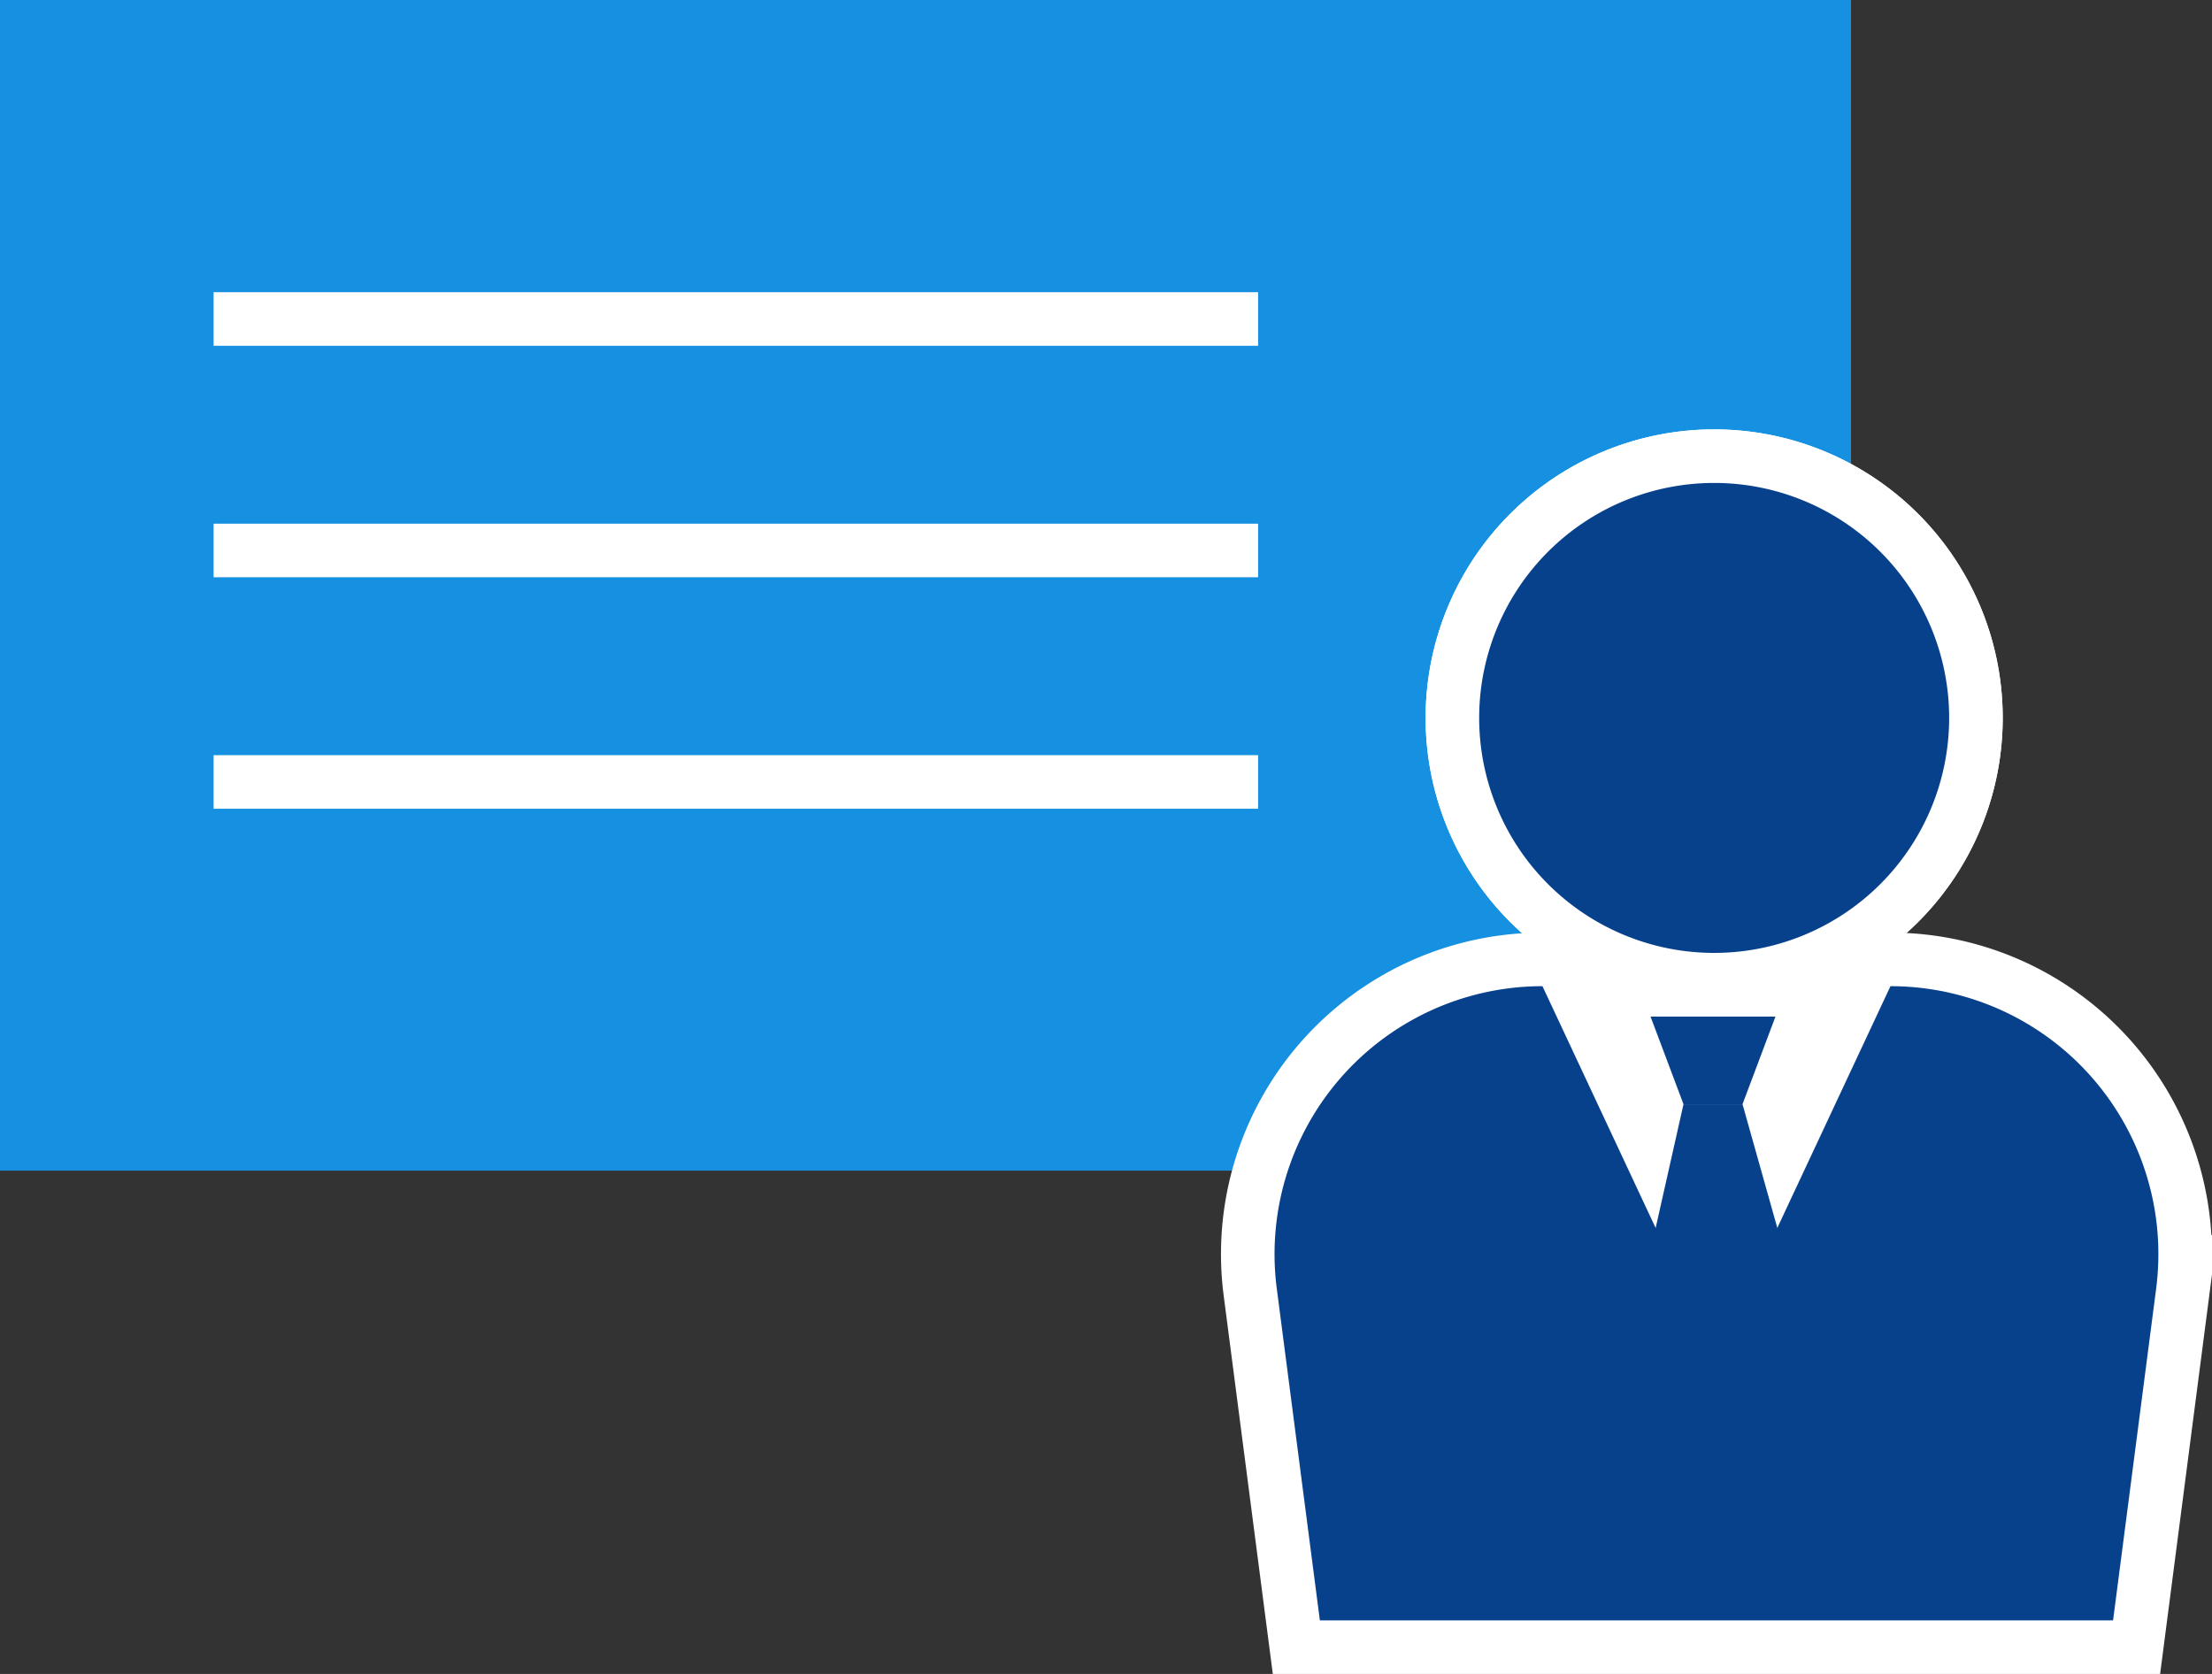
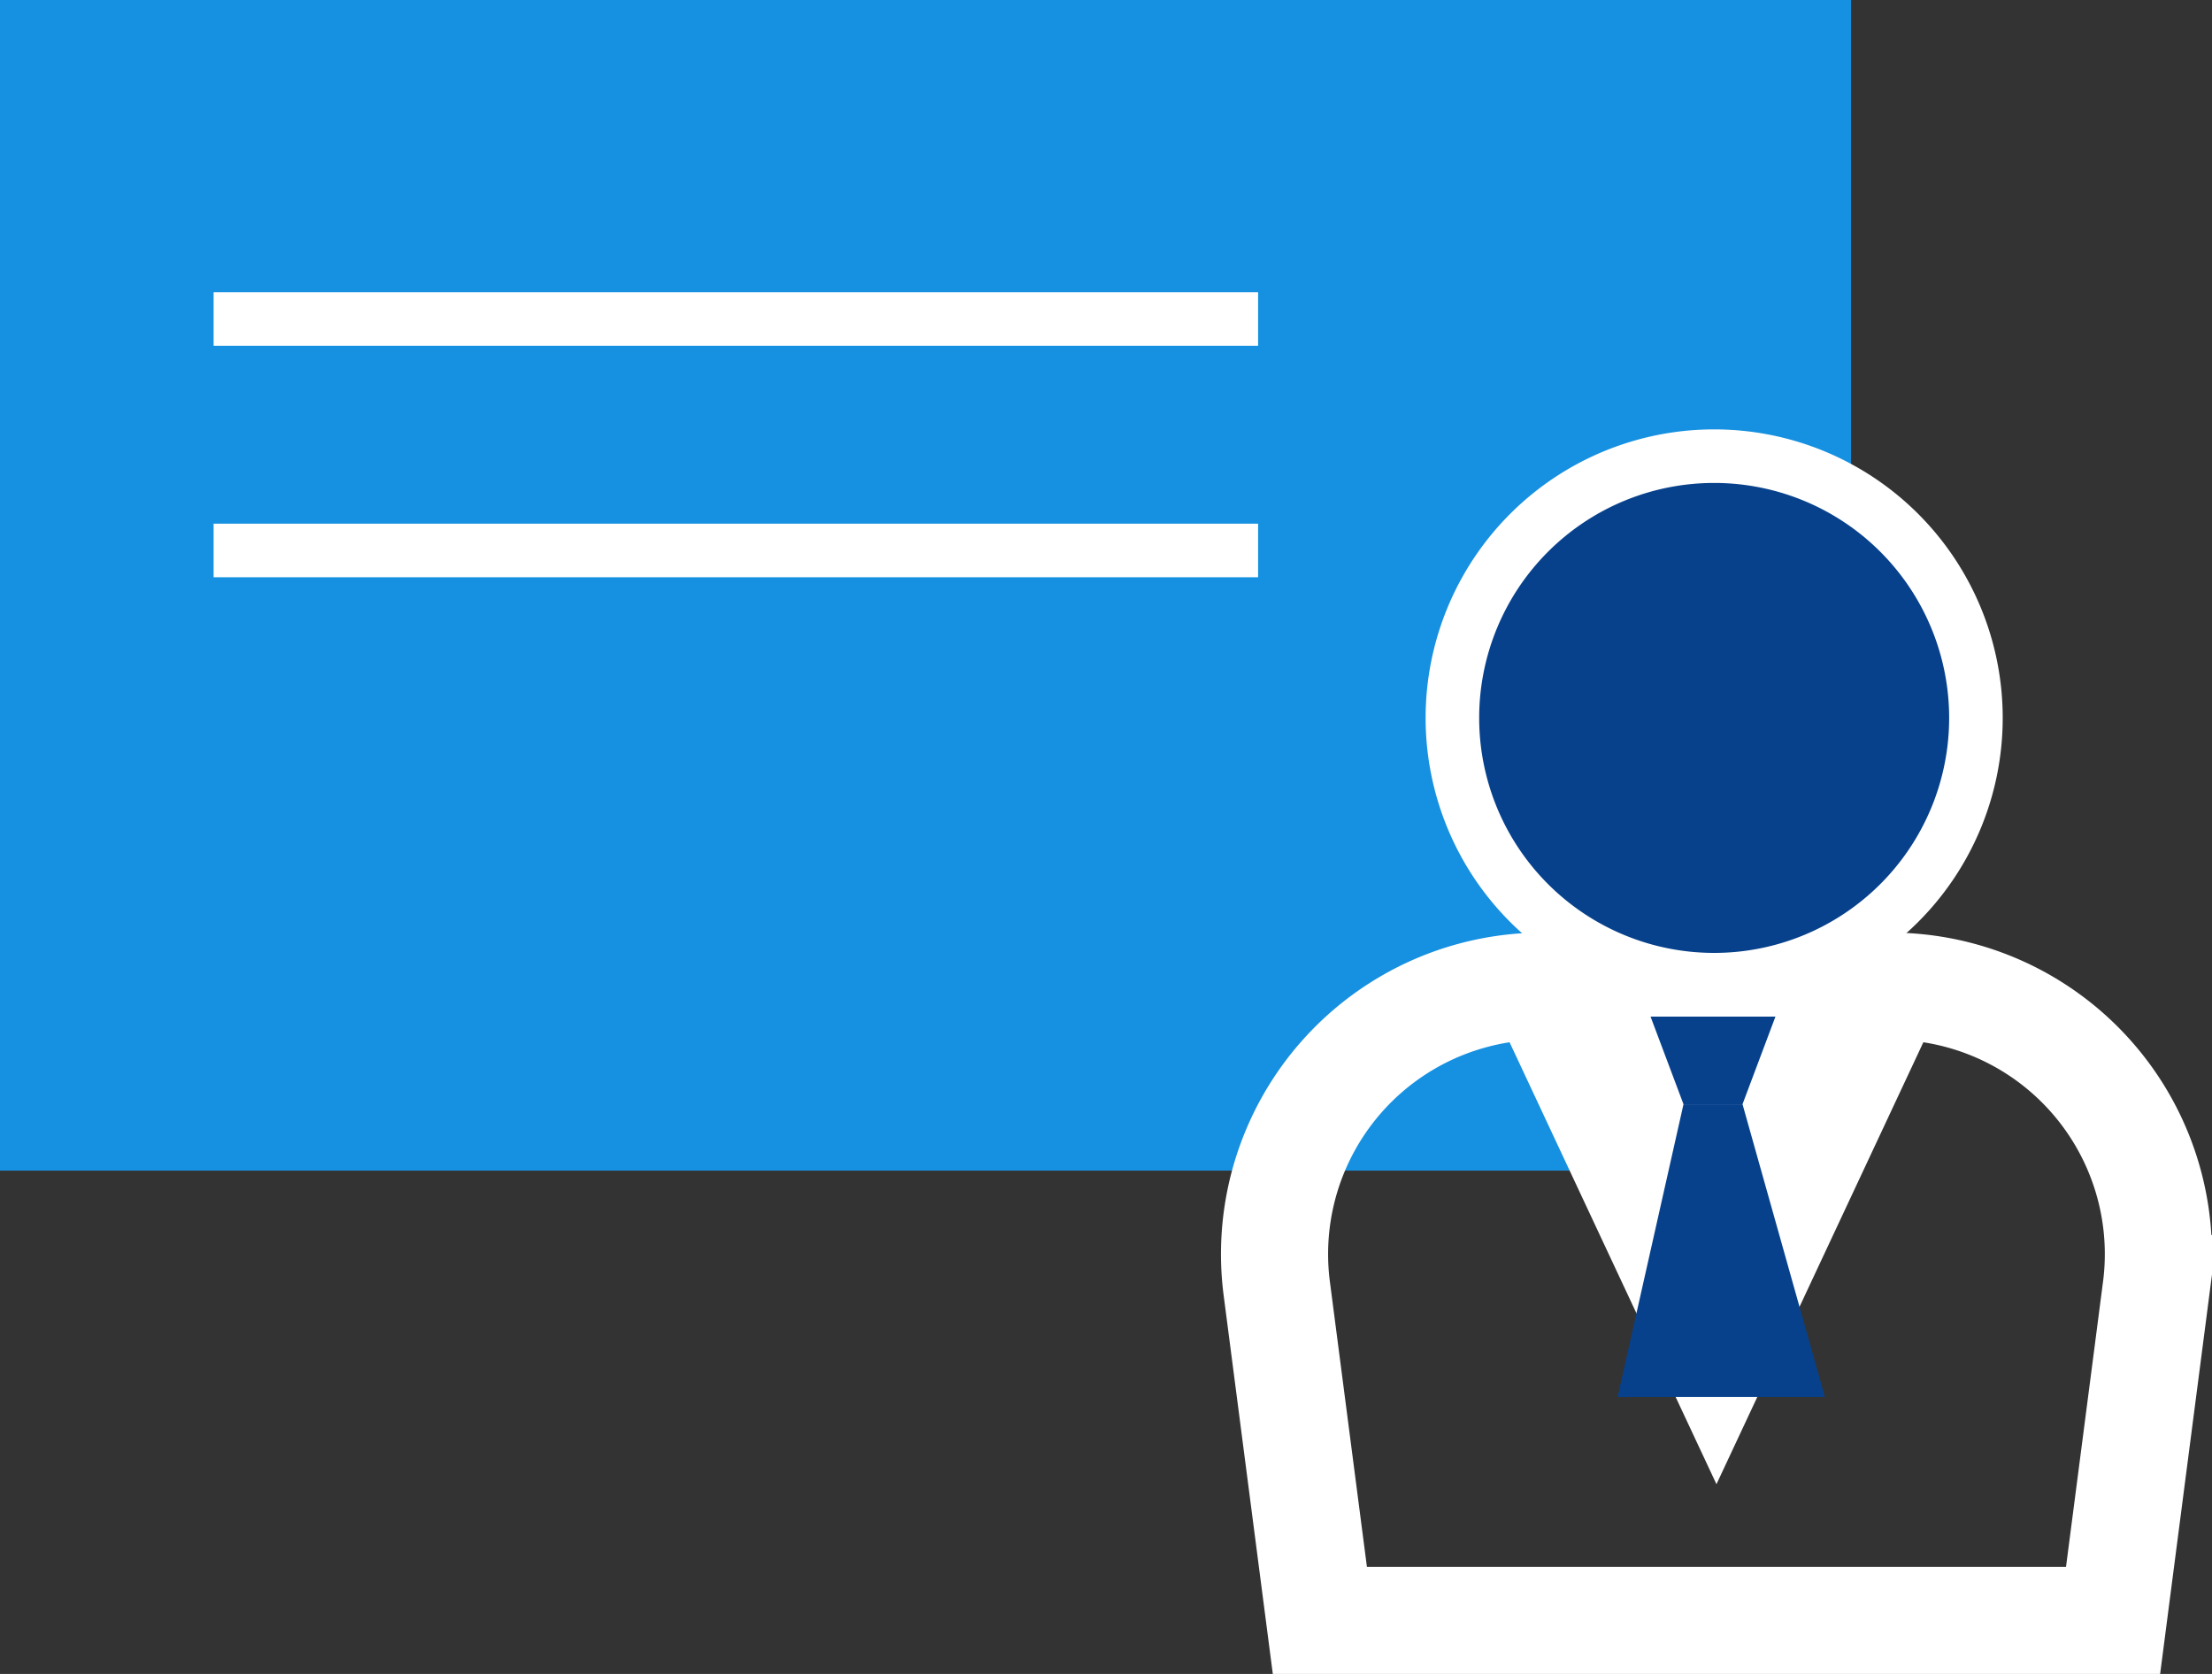
<svg xmlns="http://www.w3.org/2000/svg" width="93.192" height="70.525">
  <rect width="100%" height="100%" fill="#333333" stroke="none" />
  <defs>
    <clipPath id="a">
      <path fill="none" d="M0 0h93.192v70.525H0z" data-name="長方形 2499" />
    </clipPath>
  </defs>
  <g data-name="グループ 7985">
    <path fill="#1690e0" d="M0 0h77.984v49.32H0z" data-name="長方形 2495" />
    <path fill="#fff" d="M8.999 12.311h44.005v2.257H8.999z" data-name="長方形 2496" />
    <path fill="#fff" d="M8.999 22.063h44.005v2.257H8.999z" data-name="長方形 2497" />
-     <path fill="#fff" d="M8.999 31.816h44.005v2.257H8.999z" data-name="長方形 2498" />
    <path fill="none" stroke="#fff" stroke-width="4.513" d="m74.8 42.831-1.388 3.692h-2.486l-1.388-3.692Z" data-name="パス 12884" />
-     <path fill="none" stroke="#fff" stroke-width="4.513" d="M73.413 46.523h-2.487L68.15 58.857h8.733Z" data-name="パス 12885" />
    <g data-name="グループ 7984">
      <g clip-path="url(#a)" data-name="グループ 7983">
        <path fill="none" stroke="#fff" stroke-width="4.513" d="m79.646 41.549-7.331 15.66-7.331-15.66A11.287 11.287 0 0 0 53.791 54.29l1.815 13.978h33.418l1.815-13.978a11.287 11.287 0 0 0-11.193-12.741Z" data-name="パス 12886" />
        <path fill="none" stroke="#fff" stroke-width="4.513" d="M82.118 30.247a9.9 9.9 0 1 1-9.9-9.9 9.9 9.9 0 0 1 9.9 9.9Z" data-name="パス 12887" />
-         <path fill="none" stroke="#fff" stroke-width="4.513" d="M82.118 30.247a9.9 9.9 0 1 1-9.9-9.9 9.9 9.9 0 0 1 9.9 9.9Z" data-name="パス 12888" />
        <path fill="#07418c" d="m74.8 42.831-1.388 3.692h-2.486l-1.388-3.692Z" data-name="パス 12889" />
-         <path fill="#07418c" d="M73.413 46.523h-2.487L68.15 58.857h8.733Z" data-name="パス 12890" />
-         <path fill="#07418c" d="m79.646 41.549-7.331 15.66-7.331-15.66A11.287 11.287 0 0 0 53.791 54.29l1.815 13.978h33.418l1.815-13.978a11.287 11.287 0 0 0-11.193-12.741Z" data-name="パス 12891" />
+         <path fill="#07418c" d="M73.413 46.523h-2.487L68.15 58.857h8.733" data-name="パス 12890" />
        <path fill="#07418c" d="M82.118 30.247a9.9 9.9 0 1 1-9.9-9.9 9.9 9.9 0 0 1 9.9 9.9" data-name="パス 12892" />
      </g>
    </g>
  </g>
</svg>